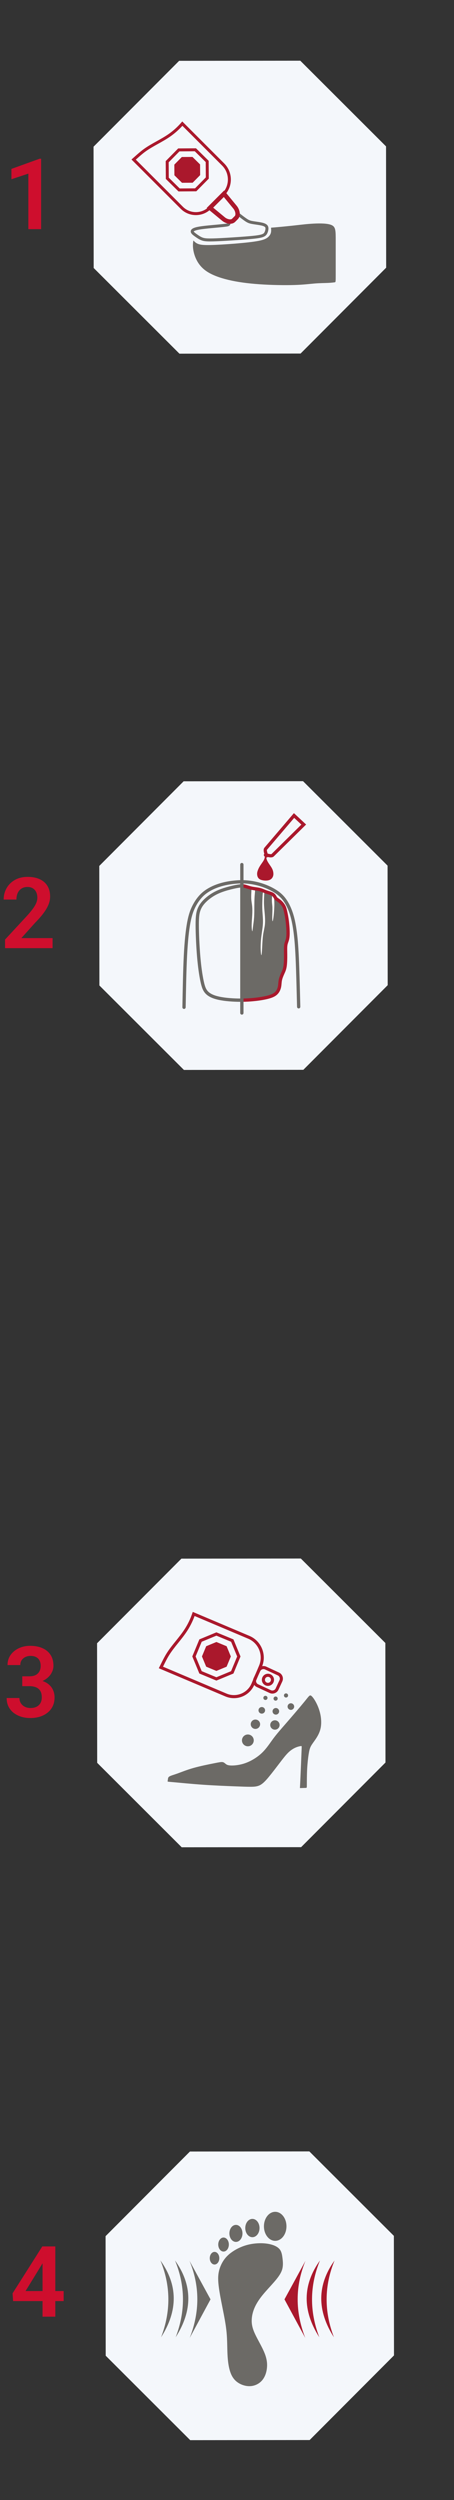
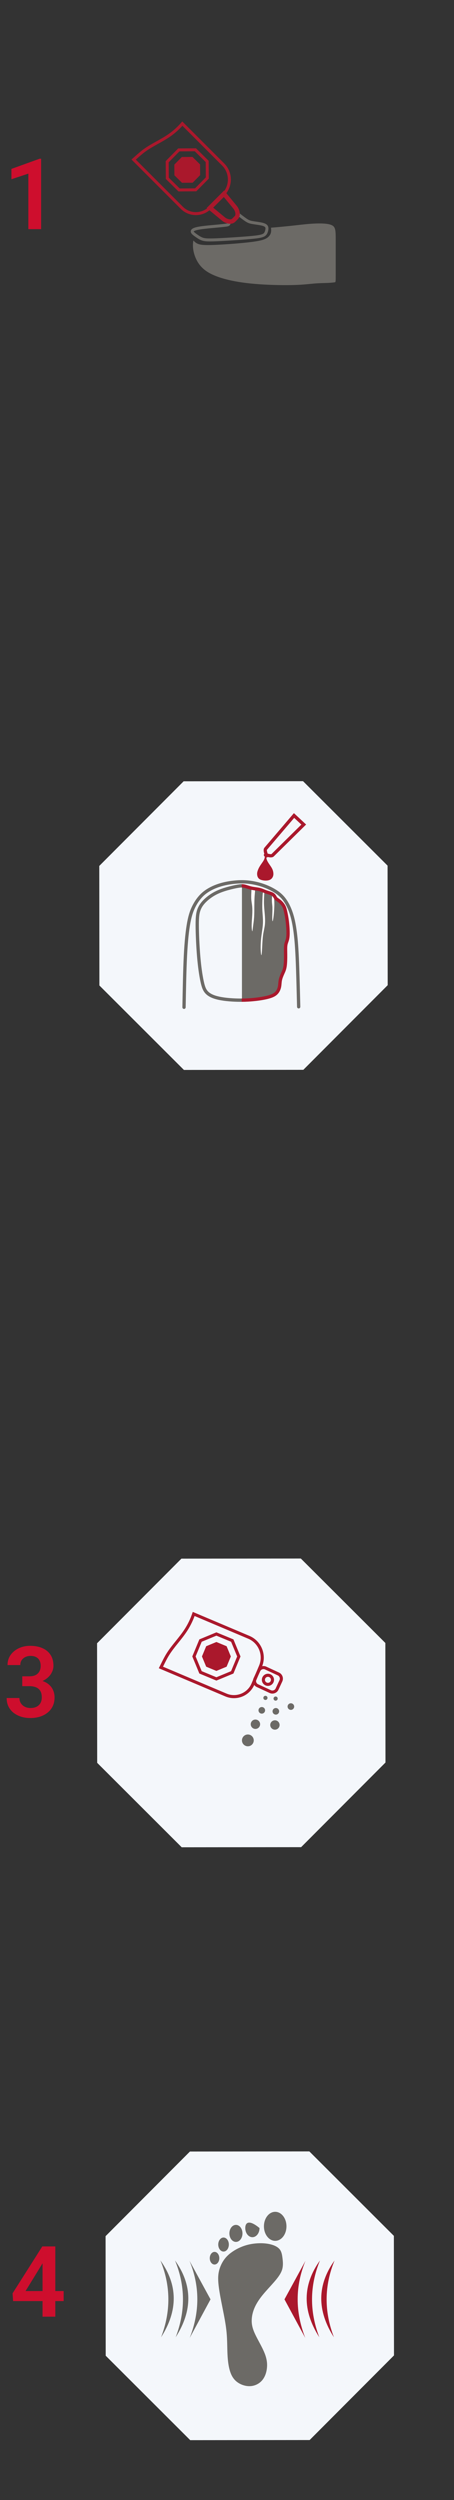
<svg xmlns="http://www.w3.org/2000/svg" width="138" height="759" viewBox="0 0 138 759" fill="none">
  <rect x="0" y="0" width="138" height="759" fill="#333333" stroke="none" />
  <path d="M12.499 48.187V69.574H8.617V52.714L3.476 54.413V51.278L12.06 48.187H12.499Z" fill="#CE0E2D" />
-   <path d="M54.45 18.468L91.276 18.431L117.343 44.445L117.38 81.271L91.367 107.337L54.541 107.375L28.474 81.361L28.436 44.535L54.45 18.468Z" fill="#F4F7FB" />
  <path fill-rule="evenodd" clip-rule="evenodd" d="M100.893 68.383C99.74 67.806 97.436 67.784 95.401 67.885C93.367 67.987 91.603 68.213 89.67 68.428C87.737 68.642 85.634 68.846 84.39 68.959C83.146 69.072 82.762 69.095 82.57 69.107C82.378 69.118 82.378 69.118 82.4 69.378C82.423 69.638 82.468 70.158 82.344 70.655C82.219 71.152 81.926 71.627 81.417 72.046C80.908 72.464 80.184 72.826 78.534 73.142C76.883 73.459 74.305 73.73 71.536 73.957C68.766 74.182 65.803 74.363 63.836 74.397C61.869 74.431 60.897 74.319 60.219 74.058C59.541 73.798 59.156 73.391 58.964 73.188C58.772 72.984 58.772 72.984 58.727 73.323C58.681 73.663 58.591 74.341 58.681 75.291C58.772 76.241 59.043 77.461 59.654 78.728C60.264 79.994 61.214 81.306 62.831 82.391C64.448 83.476 66.731 84.335 69.445 84.98C72.157 85.624 75.3 86.054 78.907 86.303C82.513 86.552 86.584 86.619 89.489 86.529C92.395 86.439 94.136 86.19 95.696 86.066C97.256 85.942 98.635 85.942 99.663 85.896C100.691 85.851 101.368 85.76 101.706 85.715C102.045 85.67 102.045 85.67 102.045 83.262C102.045 80.854 102.045 76.037 102.045 73.065C102.045 70.091 102.044 68.961 100.892 68.384L100.893 68.383Z" fill="#6C6A66" />
  <path d="M72.548 64.557C73.464 65.272 74.381 65.987 75.041 66.424C75.353 66.63 75.598 66.767 75.837 66.865C76.076 66.963 76.328 67.029 76.652 67.092C77.02 67.163 77.47 67.228 77.922 67.293C78.318 67.35 78.715 67.407 79.099 67.476C79.493 67.545 79.83 67.623 80.119 67.713C80.422 67.808 80.673 67.918 80.876 68.047C81.11 68.195 81.285 68.367 81.406 68.578C81.526 68.789 81.587 69.028 81.596 69.309C81.603 69.55 81.567 69.827 81.502 70.097C81.436 70.372 81.338 70.647 81.222 70.879C81.093 71.133 80.941 71.349 80.718 71.539C80.506 71.721 80.236 71.869 79.867 71.997C79.538 72.112 79.115 72.211 78.511 72.306C77.931 72.396 77.18 72.482 76.178 72.573C75.22 72.66 74.09 72.749 72.944 72.83C71.581 72.928 70.129 73.021 68.871 73.095C67.737 73.162 66.766 73.213 65.922 73.248C65.069 73.283 64.385 73.3 63.836 73.3C63.256 73.3 62.788 73.282 62.376 73.233C61.952 73.182 61.591 73.097 61.237 72.964C60.889 72.834 60.558 72.66 60.25 72.472C59.936 72.281 59.664 72.091 59.416 71.917C59.163 71.738 58.931 71.573 58.729 71.41C58.511 71.234 58.331 71.062 58.202 70.884C58.032 70.648 57.95 70.401 57.988 70.141C58.026 69.882 58.177 69.647 58.472 69.445C58.692 69.294 59.008 69.154 59.464 69.027C59.888 68.909 60.448 68.797 61.185 68.692C62.392 68.521 64.124 68.365 65.449 68.245L66.136 68.182C66.774 68.123 67.251 68.073 67.633 68.032C68.025 67.989 68.252 67.96 68.449 67.935C68.652 67.909 68.833 67.885 68.981 67.851C69.075 67.831 69.139 67.811 69.16 67.792C69.172 67.781 69.172 67.635 69.172 67.489H70.077C70.077 67.84 70.077 68.191 69.75 68.474C69.603 68.601 69.412 68.678 69.182 68.731C69.01 68.771 68.799 68.799 68.561 68.829C68.319 68.86 68.052 68.894 67.728 68.93C67.391 68.966 66.924 69.014 66.217 69.08L65.53 69.142C64.225 69.261 62.521 69.415 61.309 69.586C60.611 69.685 60.09 69.788 59.704 69.896C59.35 69.995 59.122 70.092 58.982 70.189C58.913 70.236 58.883 70.262 58.881 70.272C58.88 70.28 58.9 70.311 58.933 70.357C59.007 70.46 59.133 70.578 59.294 70.707C59.469 70.849 59.691 71.007 59.935 71.178C60.185 71.354 60.456 71.543 60.717 71.702C60.986 71.865 61.267 72.014 61.551 72.12C61.83 72.225 62.125 72.293 62.481 72.335C62.849 72.379 63.285 72.395 63.836 72.395C64.418 72.395 65.091 72.379 65.885 72.346C66.689 72.313 67.657 72.261 68.818 72.193C70.038 72.121 71.48 72.028 72.879 71.928C74.089 71.843 75.222 71.754 76.096 71.675C77.081 71.586 77.813 71.502 78.372 71.414C78.906 71.331 79.281 71.243 79.573 71.142C79.826 71.056 80.004 70.961 80.133 70.851C80.252 70.751 80.338 70.627 80.413 70.476C80.501 70.297 80.576 70.089 80.624 69.885C80.672 69.687 80.698 69.493 80.694 69.333C80.69 69.207 80.666 69.106 80.621 69.026C80.575 68.946 80.5 68.875 80.395 68.809C80.261 68.723 80.08 68.646 79.85 68.574C79.605 68.497 79.303 68.428 78.939 68.363C78.618 68.303 78.204 68.244 77.794 68.185C77.326 68.118 76.861 68.05 76.481 67.977C76.104 67.905 75.801 67.823 75.495 67.697C75.189 67.572 74.896 67.409 74.542 67.175C73.869 66.731 72.93 65.998 71.992 65.266L72.547 64.556L72.548 64.557Z" fill="#6C6A66" />
  <path d="M55.742 37.213L68.16 49.631C69.501 50.973 70.172 52.741 70.172 54.508C70.172 56.275 69.501 58.043 68.16 59.385L64.131 63.414C62.869 64.676 61.205 65.308 59.542 65.308C57.881 65.308 56.218 64.676 54.956 63.414L39.963 48.423L41.023 47.49C41.852 46.752 42.682 46.014 43.59 45.346C44.843 44.424 46.209 43.664 47.588 42.898C48.867 42.187 50.158 41.47 51.362 40.617C52.041 40.136 52.698 39.608 53.322 39.04C53.945 38.474 54.535 37.871 55.082 37.239L55.4 36.871L55.742 37.214V37.213ZM67.521 50.271L55.442 38.191C54.962 38.721 54.457 39.228 53.929 39.707C53.281 40.296 52.596 40.847 51.885 41.351C50.641 42.232 49.327 42.962 48.026 43.685C46.674 44.437 45.335 45.182 44.123 46.073C43.26 46.708 42.441 47.436 41.623 48.163L41.283 48.463L55.593 62.774C56.678 63.86 58.111 64.403 59.542 64.403C60.974 64.403 62.406 63.86 63.491 62.775L67.521 58.745C68.686 57.581 69.268 56.045 69.268 54.508C69.268 52.972 68.686 51.436 67.521 50.271Z" fill="#AA182C" />
  <path fill-rule="evenodd" clip-rule="evenodd" d="M63.812 63.094L68.081 58.825L71.459 62.929C72.146 63.762 72.585 65.31 71.822 66.073L71.012 66.883C70.275 67.62 68.769 67.186 67.964 66.521L63.812 63.094Z" stroke="#AA182C" stroke-width="1.333" stroke-miterlimit="22.926" />
  <path d="M59.708 45.154L63.426 48.822L63.464 54.232C62.196 55.513 60.931 56.798 59.666 58.082L54.255 58.12L50.405 54.322L50.367 48.911L54.165 45.061L59.576 45.023L59.708 45.154ZM60.868 47.566L59.207 45.927L54.546 45.959L51.271 49.279L51.303 53.941L54.623 57.216L59.285 57.184L62.559 53.863L62.527 49.202L60.868 47.566Z" fill="#AA182C" />
  <path fill-rule="evenodd" clip-rule="evenodd" d="M58.508 47.648L59.662 48.786L60.816 49.924L60.827 51.545L60.838 53.166L59.7 54.319L58.562 55.473L56.941 55.484L55.321 55.495L54.167 54.357L53.013 53.219L53.002 51.599L52.991 49.978L54.129 48.824L55.267 47.67L56.888 47.659L58.508 47.648Z" fill="#AA182C" />
-   <path d="M15.981 284.81V287.857H1.538V285.25L8.467 277.764C9.189 276.944 9.761 276.231 10.181 275.626C10.601 275.02 10.898 274.473 11.074 273.985C11.26 273.487 11.352 273.013 11.352 272.564C11.352 271.91 11.235 271.339 11.001 270.85C10.767 270.352 10.425 269.967 9.976 269.693C9.536 269.42 8.994 269.283 8.35 269.283C7.637 269.283 7.026 269.449 6.519 269.781C6.021 270.103 5.64 270.552 5.376 271.129C5.122 271.705 4.995 272.364 4.995 273.106H1.113C1.113 271.846 1.406 270.699 1.992 269.664C2.578 268.619 3.418 267.784 4.512 267.159C5.605 266.534 6.904 266.221 8.408 266.221C9.873 266.221 11.113 266.466 12.129 266.954C13.145 267.432 13.916 268.116 14.443 269.005C14.971 269.893 15.234 270.953 15.234 272.183C15.234 272.867 15.122 273.541 14.898 274.205C14.673 274.869 14.355 275.528 13.945 276.182C13.545 276.827 13.066 277.481 12.51 278.145C11.953 278.809 11.333 279.488 10.649 280.181L6.489 284.81H15.981Z" fill="#CE0E2D" />
  <path d="M55.817 237.203L92.114 237.166L117.807 262.807L117.844 299.104L92.203 324.797L55.906 324.834L30.213 299.193L30.177 262.896L55.817 237.203Z" fill="#F4F7FB" />
  <path fill-rule="evenodd" clip-rule="evenodd" d="M73.543 303.15V268.938L76.123 269.537L78.906 269.988L81.615 271.079L83.313 272.443L85.376 273.975L87.069 277.135L87.483 281.009L87.633 284.545L86.843 287.177L86.692 290.939L86.543 293.798L85.376 297.258L84.699 300.192L83.044 302.073L79.143 303.357L74.421 304.133L73.543 303.15Z" fill="#6C6A66" />
  <path d="M56.439 305.823C56.434 306.099 56.207 306.319 55.931 306.314C55.655 306.31 55.435 306.082 55.44 305.806L55.44 305.773C55.541 300.181 55.641 294.59 55.865 290.156C55.979 287.92 56.124 285.971 56.297 284.28C56.471 282.581 56.674 281.141 56.902 279.932C57.132 278.708 57.389 277.717 57.684 276.856C57.981 275.988 58.319 275.247 58.71 274.532C59.1 273.816 59.542 273.127 60.051 272.485C60.564 271.838 61.148 271.234 61.819 270.695C62.462 270.178 63.183 269.722 63.948 269.328C64.762 268.909 65.629 268.558 66.506 268.277C67.351 268.006 68.202 267.8 69.029 267.645C69.848 267.491 70.656 267.385 71.416 267.315C72.17 267.245 72.875 267.209 73.564 267.211C74.262 267.212 74.939 267.25 75.628 267.327C76.332 267.405 77.063 267.525 77.807 267.689C78.513 267.846 79.225 268.041 79.931 268.279C80.663 268.524 81.394 268.818 82.091 269.145C82.779 269.468 83.432 269.824 84.018 270.2C84.62 270.585 85.157 270.996 85.646 271.451C86.137 271.909 86.579 272.414 86.988 272.988C87.392 273.554 87.76 274.182 88.09 274.858L88.107 274.896C88.436 275.574 88.731 276.304 88.986 277.071C89.246 277.849 89.464 278.656 89.652 279.519C89.84 280.381 90.002 281.315 90.149 282.348L90.151 282.364C90.296 283.394 90.426 284.51 90.54 285.85C90.653 287.183 90.755 288.775 90.846 290.773C90.934 292.731 91.013 295.087 91.085 297.642C91.157 300.172 91.223 302.913 91.289 305.653C91.296 305.929 91.077 306.158 90.801 306.164C90.525 306.171 90.296 305.952 90.29 305.676C90.224 302.949 90.158 300.223 90.086 297.67C90.015 295.14 89.936 292.794 89.847 290.816C89.758 288.878 89.657 287.296 89.541 285.934C89.427 284.593 89.3 283.498 89.16 282.505L89.158 282.49C89.016 281.492 88.858 280.582 88.673 279.732C88.489 278.884 88.28 278.11 88.038 277.385C87.797 276.661 87.519 275.972 87.21 275.334L87.189 275.297C86.879 274.663 86.54 274.082 86.174 273.569C85.806 273.053 85.407 272.598 84.965 272.185C84.519 271.77 84.029 271.396 83.477 271.042C82.922 270.686 82.309 270.352 81.668 270.051C81.009 269.741 80.314 269.463 79.614 269.227C78.937 269 78.258 268.813 77.591 268.666C76.894 268.511 76.199 268.398 75.518 268.322C74.852 268.248 74.211 268.211 73.563 268.21C72.906 268.209 72.23 268.242 71.505 268.31C70.786 268.377 70.012 268.479 69.212 268.629C68.419 268.778 67.608 268.974 66.811 269.229C65.987 269.493 65.172 269.823 64.406 270.218C63.699 270.582 63.035 271.001 62.446 271.475C61.837 271.964 61.305 272.515 60.834 273.109C60.36 273.707 59.949 274.348 59.587 275.011C59.226 275.674 58.911 276.364 58.632 277.178C58.351 278 58.106 278.946 57.885 280.118C57.662 281.303 57.462 282.717 57.292 284.383C57.121 286.058 56.977 287.99 56.864 290.205C56.639 294.655 56.539 300.223 56.439 305.791L56.439 305.824V305.823Z" fill="#6C6A66" />
  <path d="M60.452 280.751C60.452 282.059 60.497 283.711 60.576 285.426C60.653 287.085 60.765 288.84 60.901 290.439C61.032 291.967 61.183 293.314 61.345 294.485C61.525 295.797 61.723 296.916 61.92 297.837C62.102 298.688 62.282 299.357 62.514 299.892C62.733 300.398 63.005 300.798 63.384 301.144C63.773 301.499 64.279 301.803 64.918 302.061C65.581 302.327 66.388 302.543 67.359 302.713C68.337 302.884 69.472 303.007 70.662 303.078C71.606 303.134 72.583 303.159 73.543 303.15V304.15C72.558 304.159 71.561 304.134 70.603 304.077C69.37 304.004 68.195 303.877 67.187 303.7C66.151 303.52 65.278 303.284 64.546 302.989C63.791 302.686 63.186 302.319 62.71 301.884C62.224 301.44 61.875 300.93 61.597 300.288C61.331 299.673 61.133 298.949 60.94 298.045C60.74 297.115 60.539 295.973 60.353 294.619C60.186 293.404 60.031 292.037 59.902 290.522C59.768 288.954 59.657 287.182 59.577 285.469C59.495 283.699 59.449 282.031 59.449 280.751C59.449 279.468 59.494 278.529 59.591 277.773C59.69 277 59.841 276.434 60.048 275.905C60.256 275.376 60.523 274.88 60.859 274.4C61.192 273.925 61.588 273.47 62.061 273.019C62.55 272.551 63.123 272.078 63.765 271.636C64.352 271.23 64.994 270.85 65.676 270.522C66.388 270.179 67.142 269.892 67.877 269.65C68.609 269.41 69.319 269.216 69.947 269.057C70.555 268.904 71.087 268.782 71.549 268.691C72.049 268.591 72.481 268.523 72.847 268.481C73.106 268.451 73.331 268.437 73.543 268.437V269.438C73.37 269.438 73.18 269.451 72.957 269.476C72.634 269.513 72.233 269.577 71.745 269.674C71.291 269.764 70.774 269.881 70.189 270.029C69.576 270.183 68.886 270.372 68.187 270.602C67.49 270.83 66.778 271.102 66.111 271.423C65.473 271.73 64.876 272.083 64.332 272.459C63.739 272.868 63.207 273.306 62.754 273.74C62.324 274.152 61.968 274.558 61.677 274.972C61.39 275.382 61.161 275.809 60.98 276.27C60.8 276.731 60.668 277.225 60.582 277.899C60.493 278.591 60.451 279.49 60.451 280.751H60.452Z" fill="#6C6A66" />
  <path fill-rule="evenodd" clip-rule="evenodd" d="M80.622 259.561C80.534 259.783 80.509 260.247 80.39 260.648C80.271 261.049 80.058 261.388 79.776 261.798C79.493 262.209 79.143 262.691 78.879 263.143C78.616 263.594 78.441 264.014 78.325 264.359C78.208 264.704 78.152 264.973 78.152 265.296C78.152 265.619 78.208 265.995 78.372 266.315C78.535 266.635 78.804 266.898 79.231 267.077C79.657 267.255 80.24 267.349 80.773 267.349C81.306 267.349 81.788 267.255 82.158 267.049C82.528 266.841 82.785 266.522 82.936 266.177C83.086 265.833 83.13 265.463 83.093 265.039C83.055 264.616 82.936 264.14 82.66 263.62C82.384 263.099 81.951 262.535 81.629 262.04C81.306 261.545 81.093 261.118 81.008 260.686C80.923 260.253 80.967 259.814 80.914 259.586C80.86 259.357 80.709 259.338 80.622 259.561Z" fill="#AA182C" />
  <path d="M89.722 247.226L93.049 250.325L83.237 259.993C82.782 260.442 81.984 260.322 81.361 260.181C81.122 260.431 80.848 260.426 80.506 260.109L80.472 260.077C80.13 259.759 80.108 259.486 80.34 259.23C80.155 258.619 79.978 257.83 80.394 257.344L89.34 246.87L89.722 247.226ZM91.603 250.346L89.421 248.314L81.153 257.994C81.04 258.127 81.228 258.734 81.362 259.153C81.789 259.256 82.411 259.403 82.536 259.28L91.603 250.345V250.346Z" fill="#AA182C" />
  <path fill-rule="evenodd" clip-rule="evenodd" d="M76.415 270.553C76.39 271.129 76.331 272.101 76.377 272.906C76.423 273.711 76.573 274.351 76.649 275.128C76.724 275.906 76.724 276.821 76.668 277.868C76.611 278.915 76.498 280.094 76.498 281.034C76.498 281.974 76.611 282.676 76.686 282.727C76.761 282.777 76.799 282.175 76.899 281.379C76.999 280.583 77.162 279.592 77.238 278.495C77.313 277.398 77.3 276.194 77.306 275.085C77.313 273.975 77.338 272.96 77.387 272.185C77.437 271.41 77.511 270.875 77.517 270.531C77.523 270.186 77.462 270.03 77.269 269.909C77.075 269.788 76.749 269.7 76.59 269.747C76.431 269.794 76.44 269.977 76.415 270.553L76.415 270.553Z" fill="#FEFEFE" />
  <path fill-rule="evenodd" clip-rule="evenodd" d="M79.917 271.034C79.821 271.355 79.795 272.194 79.764 273.179C79.733 274.163 79.696 275.291 79.758 276.501C79.82 277.711 79.984 279.003 79.921 280.369C79.858 281.736 79.57 283.177 79.407 284.588C79.245 285.999 79.207 287.378 79.245 288.419C79.282 289.459 79.395 290.161 79.483 289.936C79.571 289.71 79.633 288.556 79.696 287.353C79.758 286.149 79.821 284.896 79.972 283.836C80.122 282.776 80.36 281.911 80.479 281.033C80.598 280.156 80.598 279.266 80.529 278.225C80.461 277.185 80.322 275.993 80.266 275.009C80.209 274.025 80.234 273.248 80.262 272.633C80.289 272.018 80.319 271.565 80.333 271.339C80.348 271.113 80.348 271.113 80.264 271.013C80.18 270.914 80.013 270.714 79.917 271.035L79.917 271.034Z" fill="#FEFEFE" />
  <path fill-rule="evenodd" clip-rule="evenodd" d="M82.829 271.581C82.697 271.888 82.626 272.875 82.647 273.588C82.668 274.301 82.78 274.74 82.805 275.511C82.831 276.282 82.767 277.386 82.755 278.251C82.743 279.116 82.78 279.743 82.868 279.687C82.956 279.63 83.094 278.891 83.201 277.875C83.307 276.859 83.382 275.568 83.393 274.679C83.404 273.79 83.35 273.303 83.332 272.927C83.312 272.551 83.329 272.285 83.241 271.966C83.153 271.646 82.961 271.274 82.829 271.581Z" fill="#FEFEFE" />
  <path d="M73.468 303.151C73.779 303.148 74.088 303.142 74.394 303.134C75.538 303.099 76.652 303.013 77.68 302.896C78.809 302.767 79.826 302.598 80.658 302.417C81.432 302.247 82.036 302.069 82.513 301.866C82.965 301.674 83.304 301.461 83.568 301.213C83.807 300.989 83.99 300.733 84.129 300.466C84.297 300.145 84.405 299.798 84.472 299.461C84.535 299.143 84.562 298.83 84.589 298.52C84.618 298.182 84.647 297.847 84.725 297.466C84.799 297.099 84.917 296.724 85.053 296.356C85.182 296.003 85.335 295.649 85.485 295.317L85.553 295.167C85.801 294.62 86.032 294.11 86.16 293.279C86.233 292.801 86.276 292.226 86.299 291.624C86.322 291.001 86.325 290.352 86.319 289.748L86.311 289.134C86.295 288.136 86.281 287.276 86.415 286.61C86.479 286.286 86.573 286.023 86.671 285.748C86.81 285.36 86.96 284.939 87.023 284.292C87.071 283.788 87.073 283.134 87.046 282.444C87.013 281.607 86.936 280.708 86.847 279.944C86.766 279.242 86.677 278.672 86.59 278.192C86.5 277.703 86.411 277.295 86.331 276.938C86.252 276.589 86.182 276.287 86.096 276.01C86.016 275.754 85.919 275.52 85.784 275.286C85.651 275.059 85.475 274.822 85.281 274.599C85.07 274.357 84.845 274.138 84.637 273.97C84.475 273.84 84.318 273.735 84.175 273.638C83.897 273.452 83.656 273.289 83.445 273.029C83.336 272.894 83.252 272.747 83.164 272.595C83.041 272.381 82.906 272.147 82.673 271.986C82.382 271.784 81.864 271.62 81.348 271.458C81.15 271.395 80.95 271.331 80.736 271.257C80.442 271.154 80.2 271.056 79.963 270.959C79.567 270.798 79.184 270.642 78.777 270.543C78.412 270.454 78.001 270.398 77.584 270.341C77.204 270.289 76.817 270.236 76.448 270.159C75.928 270.05 75.446 269.894 75.015 269.755C74.783 269.68 74.567 269.61 74.387 269.561C74.147 269.496 73.941 269.457 73.723 269.444C73.641 269.439 73.556 269.437 73.467 269.439V268.438C73.575 268.436 73.68 268.438 73.784 268.445C74.07 268.463 74.34 268.513 74.65 268.597C74.867 268.656 75.086 268.727 75.321 268.803C75.724 268.933 76.176 269.079 76.652 269.178C76.997 269.251 77.36 269.301 77.717 269.349C78.165 269.411 78.606 269.471 79.014 269.571C79.508 269.693 79.917 269.859 80.34 270.03C80.583 270.129 80.832 270.23 81.065 270.312C81.236 270.371 81.442 270.436 81.647 270.501C82.233 270.685 82.819 270.87 83.241 271.162C83.657 271.451 83.852 271.788 84.03 272.097C84.094 272.209 84.156 272.317 84.224 272.401C84.335 272.54 84.521 272.664 84.732 272.807C84.897 272.918 85.076 273.04 85.264 273.19C85.522 273.399 85.793 273.659 86.037 273.939C86.266 274.203 86.48 274.492 86.65 274.783C86.827 275.088 86.95 275.388 87.052 275.711C87.146 276.013 87.222 276.34 87.306 276.718C87.388 277.088 87.481 277.508 87.573 278.015C87.667 278.531 87.761 279.128 87.842 279.83C87.932 280.601 88.01 281.524 88.045 282.403C88.073 283.133 88.071 283.832 88.017 284.384C87.942 285.172 87.772 285.646 87.615 286.084C87.53 286.324 87.448 286.552 87.398 286.805C87.282 287.384 87.294 288.186 87.309 289.118L87.318 289.735C87.324 290.361 87.321 291.028 87.297 291.658C87.273 292.31 87.227 292.926 87.151 293.427C87.002 294.396 86.743 294.966 86.465 295.577L86.398 295.727C86.26 296.033 86.118 296.363 85.991 296.704C85.869 297.027 85.767 297.354 85.704 297.663C85.643 297.963 85.615 298.283 85.588 298.604C85.558 298.946 85.529 299.289 85.455 299.657C85.373 300.068 85.235 300.505 85.014 300.928C84.825 301.291 84.576 301.638 84.253 301.942C83.903 302.27 83.47 302.546 82.904 302.786C82.362 303.016 81.7 303.214 80.868 303.396C80.011 303.584 78.962 303.758 77.793 303.891C76.755 304.01 75.614 304.097 74.42 304.133C74.105 304.143 73.786 304.149 73.467 304.151V303.151L73.468 303.151Z" fill="#AA182C" />
-   <path d="M73.016 262.484C73.016 262.207 73.241 261.983 73.517 261.983C73.795 261.983 74.019 262.207 74.019 262.484V307.545C74.019 307.823 73.794 308.047 73.517 308.047C73.24 308.047 73.016 307.822 73.016 307.545V262.484Z" fill="#6C6A66" />
  <path d="M6.771 508.928H8.954C9.726 508.928 10.36 508.796 10.858 508.532C11.366 508.259 11.742 507.888 11.986 507.419C12.24 506.941 12.367 506.389 12.367 505.764C12.367 505.149 12.255 504.616 12.03 504.167C11.806 503.708 11.464 503.357 11.005 503.113C10.556 502.859 9.979 502.732 9.276 502.732C8.71 502.732 8.188 502.844 7.709 503.069C7.24 503.293 6.864 503.615 6.581 504.035C6.308 504.446 6.171 504.939 6.171 505.515H2.289C2.289 504.363 2.592 503.352 3.197 502.483C3.812 501.604 4.643 500.915 5.688 500.417C6.732 499.919 7.899 499.67 9.188 499.67C10.595 499.67 11.825 499.905 12.88 500.373C13.944 500.832 14.77 501.511 15.355 502.409C15.951 503.308 16.249 504.421 16.249 505.749C16.249 506.384 16.098 507.019 15.795 507.654C15.502 508.279 15.067 508.845 14.491 509.353C13.925 509.851 13.227 510.256 12.396 510.569C11.576 510.871 10.634 511.023 9.569 511.023H6.771V508.928ZM6.771 511.916V509.851H9.569C10.771 509.851 11.81 509.992 12.69 510.276C13.578 510.549 14.31 510.94 14.887 511.448C15.463 511.946 15.888 512.527 16.161 513.191C16.444 513.855 16.586 514.568 16.586 515.329C16.586 516.325 16.4 517.214 16.029 517.995C15.658 518.767 15.136 519.421 14.462 519.958C13.798 520.495 13.017 520.906 12.118 521.189C11.22 521.462 10.248 521.599 9.203 521.599C8.295 521.599 7.411 521.477 6.552 521.233C5.702 520.979 4.936 520.603 4.252 520.105C3.568 519.597 3.026 518.962 2.626 518.2C2.226 517.429 2.025 516.535 2.025 515.52H5.907C5.907 516.106 6.049 516.628 6.332 517.087C6.625 517.546 7.025 517.907 7.533 518.171C8.051 518.425 8.632 518.552 9.276 518.552C9.989 518.552 10.6 518.425 11.107 518.171C11.625 517.907 12.021 517.536 12.294 517.058C12.567 516.57 12.704 515.989 12.704 515.315C12.704 514.514 12.553 513.865 12.25 513.366C11.947 512.868 11.513 512.502 10.946 512.268C10.39 512.033 9.726 511.916 8.954 511.916H6.771Z" fill="#CE0E2D" />
  <path d="M55.145 473.204L91.442 473.167L117.135 498.807L117.172 535.104L91.531 560.797L55.234 560.834L29.541 535.194L29.505 498.896L55.145 473.204Z" fill="#F4F7FB" />
  <path d="M59.055 489.567L75.822 496.657C77.634 497.423 78.967 498.86 79.655 500.556C80.343 502.252 80.387 504.211 79.621 506.023L77.321 511.462C76.599 513.168 75.248 514.423 73.651 515.07C72.056 515.717 70.214 515.759 68.509 515.039L48.267 506.478L48.919 505.17C49.433 504.132 49.947 503.093 50.55 502.111C51.392 500.741 52.41 499.477 53.437 498.202C54.391 497.018 55.355 495.821 56.175 494.54C56.64 493.813 57.065 493.05 57.444 492.264C57.818 491.484 58.149 490.675 58.431 489.847L58.593 489.371L59.055 489.567ZM75.459 497.518L59.15 490.621C58.897 491.312 58.608 491.996 58.286 492.667C57.891 493.486 57.448 494.282 56.962 495.042C56.105 496.381 55.131 497.591 54.166 498.788C53.161 500.035 52.166 501.27 51.348 502.602C50.757 503.562 50.257 504.573 49.758 505.584L49.549 506.006L68.869 514.176C70.336 514.796 71.923 514.759 73.3 514.201C74.676 513.643 75.84 512.564 76.459 511.101L78.761 505.659C79.425 504.087 79.386 502.384 78.787 500.907C78.188 499.43 77.03 498.181 75.459 497.517L75.459 497.518Z" fill="#AA182C" />
  <path d="M65.959 495.648L70.959 497.722L73.103 502.906L70.955 508.083L65.772 510.227L60.594 508.08L58.45 502.896L60.598 497.719L65.781 495.574L65.959 495.648V495.648ZM68.011 497.512L65.778 496.586L61.314 498.433L59.462 502.898L61.308 507.362L65.774 509.215L70.238 507.368L72.09 502.903L70.244 498.439L68.011 497.513L68.011 497.512Z" fill="#AA182C" />
  <path fill-rule="evenodd" clip-rule="evenodd" d="M65.779 498.51L67.331 499.154L68.883 499.798L69.525 501.35L70.166 502.903L69.523 504.455L68.879 506.006L67.327 506.648L65.774 507.291L64.222 506.647L62.671 506.003L62.029 504.451L61.387 502.898L62.03 501.347L62.674 499.795L64.226 499.152L65.779 498.51Z" fill="#AA182C" />
-   <path fill-rule="evenodd" clip-rule="evenodd" d="M92.577 516.58C91.252 518.209 88.815 521.045 87.034 523.096C85.253 525.147 84.127 526.412 83.073 527.83C82.018 529.249 81.034 530.819 79.639 532.155C78.244 533.49 76.439 534.592 74.728 535.225C73.017 535.858 71.4 536.022 70.392 536.01C69.384 535.999 68.986 535.811 68.67 535.577C68.353 535.342 68.119 535.061 67.697 534.979C67.275 534.896 66.666 535.014 65.072 535.331C63.478 535.647 60.9 536.162 58.826 536.748C56.752 537.334 55.181 537.99 53.974 538.424C52.767 538.858 51.923 539.069 51.502 539.327C51.08 539.585 51.08 539.889 51.045 540.171C51.009 540.452 50.94 540.71 50.951 540.827C50.962 540.944 51.056 540.921 52.861 541.085C54.666 541.249 58.182 541.6 61.733 541.846C65.283 542.092 68.869 542.233 71.295 542.327C73.721 542.421 74.987 542.468 76.088 542.468C77.19 542.468 78.127 542.421 78.994 541.987C79.862 541.553 80.659 540.733 81.69 539.491C82.721 538.248 83.987 536.585 85.041 535.202C86.096 533.819 86.94 532.717 87.772 531.944C88.604 531.171 89.425 530.726 90.081 530.468C90.737 530.21 91.229 530.139 91.475 530.104C91.721 530.069 91.721 530.069 91.686 530.984C91.651 531.898 91.581 533.725 91.499 535.694C91.416 537.663 91.323 539.773 91.265 540.992C91.206 542.21 91.183 542.539 91.171 542.703C91.16 542.867 91.16 542.867 91.511 542.855C91.863 542.843 92.566 542.819 92.917 542.808C93.269 542.796 93.269 542.796 93.269 541.812C93.269 540.827 93.269 538.858 93.363 537.078C93.457 535.296 93.644 533.703 93.82 532.578C93.995 531.453 94.159 530.796 94.499 530.152C94.839 529.508 95.355 528.874 95.917 528.043C96.48 527.21 97.089 526.179 97.394 524.96C97.698 523.742 97.698 522.336 97.476 520.988C97.253 519.64 96.808 518.351 96.245 517.215C95.683 516.078 95.003 515.093 94.558 514.812C94.112 514.531 93.901 514.953 92.577 516.581L92.577 516.58Z" fill="#6C6A66" />
  <path d="M75.339 530.175C76.329 530.175 77.132 529.372 77.132 528.382C77.132 527.392 76.329 526.589 75.339 526.589C74.349 526.589 73.546 527.392 73.546 528.382C73.546 529.372 74.349 530.175 75.339 530.175Z" fill="#6C6A66" />
  <path d="M77.64 524.902C78.427 524.902 79.065 524.264 79.065 523.478C79.065 522.691 78.427 522.054 77.64 522.054C76.854 522.054 76.216 522.691 76.216 523.478C76.216 524.264 76.854 524.902 77.64 524.902Z" fill="#6C6A66" />
  <path d="M83.565 525.13C84.352 525.13 84.989 524.492 84.989 523.706C84.989 522.919 84.352 522.282 83.565 522.282C82.779 522.282 82.141 522.919 82.141 523.706C82.141 524.492 82.779 525.13 83.565 525.13Z" fill="#6C6A66" />
  <path d="M79.575 520.26C80.128 520.26 80.577 519.812 80.577 519.258C80.577 518.705 80.128 518.256 79.575 518.256C79.021 518.256 78.573 518.705 78.573 519.258C78.573 519.812 79.021 520.26 79.575 520.26Z" fill="#6C6A66" />
  <path d="M83.846 520.559C84.4 520.559 84.848 520.11 84.848 519.557C84.848 519.004 84.4 518.555 83.846 518.555C83.293 518.555 82.844 519.004 82.844 519.557C82.844 520.11 83.293 520.559 83.846 520.559Z" fill="#6C6A66" />
  <path d="M88.416 519.118C88.969 519.118 89.418 518.669 89.418 518.116C89.418 517.563 88.969 517.114 88.416 517.114C87.863 517.114 87.414 517.563 87.414 518.116C87.414 518.669 87.863 519.118 88.416 519.118Z" fill="#6C6A66" />
  <path d="M80.683 516.112C81.032 516.112 81.315 515.829 81.315 515.479C81.315 515.13 81.032 514.846 80.683 514.846C80.333 514.846 80.05 515.13 80.05 515.479C80.05 515.829 80.333 516.112 80.683 516.112Z" fill="#6C6A66" />
  <path d="M83.776 516.323C84.125 516.323 84.409 516.039 84.409 515.69C84.409 515.34 84.125 515.057 83.776 515.057C83.426 515.057 83.143 515.34 83.143 515.69C83.143 516.039 83.426 516.323 83.776 516.323Z" fill="#6C6A66" />
-   <path d="M86.94 515.374C87.289 515.374 87.573 515.09 87.573 514.741C87.573 514.391 87.289 514.108 86.94 514.108C86.59 514.108 86.307 514.391 86.307 514.741C86.307 515.09 86.59 515.374 86.94 515.374Z" fill="#6C6A66" />
  <path d="M77.078 509.5L78.244 506.983C78.479 506.476 78.9 506.111 79.387 505.933C79.843 505.766 80.357 505.76 80.835 505.951H80.843L84.818 507.794C85.326 508.029 85.691 508.449 85.869 508.937C86.036 509.392 86.042 509.906 85.851 510.384V510.392L84.641 513.004C84.405 513.511 83.985 513.876 83.497 514.055C83.01 514.233 82.454 514.227 81.948 513.992L78.067 512.194C77.559 511.958 77.194 511.539 77.016 511.051C76.838 510.564 76.844 510.007 77.078 509.501V509.5ZM79.095 507.375L77.928 509.892C77.802 510.165 77.799 510.465 77.896 510.728C77.992 510.991 78.188 511.218 78.459 511.343L82.34 513.142C82.612 513.268 82.913 513.271 83.175 513.174C83.438 513.078 83.665 512.882 83.791 512.611L84.957 510.094C85.083 509.821 85.086 509.521 84.99 509.258C84.895 508.999 84.703 508.775 84.439 508.649C83.144 508.041 81.843 507.444 80.545 506.845C80.273 506.719 79.973 506.715 79.709 506.812C79.451 506.907 79.227 507.098 79.101 507.361L79.094 507.375H79.095Z" fill="#AA182C" />
  <path d="M81.443 508.145C81.953 508.145 82.416 508.352 82.75 508.687C83.084 509.023 83.292 509.485 83.292 509.993C83.292 510.503 83.084 510.966 82.75 511.3C82.416 511.635 81.953 511.842 81.443 511.842C80.934 511.842 80.472 511.634 80.137 511.299C79.802 510.966 79.595 510.503 79.595 509.993C79.595 509.485 79.802 509.024 80.136 508.688C80.473 508.352 80.935 508.145 81.443 508.145ZM82.088 509.349C81.923 509.185 81.695 509.083 81.443 509.083C81.191 509.083 80.962 509.184 80.799 509.348C80.634 509.513 80.532 509.741 80.532 509.993C80.532 510.244 80.634 510.473 80.799 510.638C80.962 510.803 81.191 510.904 81.443 510.904C81.694 510.904 81.923 510.802 82.087 510.638C82.252 510.473 82.354 510.244 82.354 509.993C82.354 509.741 82.253 509.512 82.088 509.349H82.088Z" fill="#AA182C" />
  <path d="M19.348 695.563V698.61H3.981L3.82 696.266L12.858 682.013H15.949L12.609 687.682L7.761 695.563H19.348ZM16.814 682.013V703.342H12.932V682.013H16.814Z" fill="#CE0E2D" />
  <path d="M57.733 653.204L94.031 653.167L119.723 678.807L119.76 715.104L94.12 740.797L57.822 740.834L32.13 715.194L32.093 678.896L57.733 653.204Z" fill="#F4F7FB" />
  <g clip-path="url(#clip0_114_1604)">
    <path fill-rule="evenodd" clip-rule="evenodd" d="M79.757 696.859C80.876 695.47 82.246 694.061 83.365 692.771C84.484 691.48 85.355 690.31 85.735 689.117C86.115 687.925 86.007 686.71 85.876 685.636C85.746 684.563 85.593 683.629 85.029 682.914C84.463 682.198 83.486 681.7 82.3 681.396C81.116 681.092 79.725 680.984 78.247 681.07C76.769 681.157 75.205 681.439 73.617 682.058C72.031 682.676 70.421 683.629 69.248 684.746C68.075 685.863 67.336 687.143 66.867 688.454C66.401 689.767 66.204 691.11 66.379 693.16C66.552 695.21 67.096 697.963 67.617 700.577C68.138 703.19 68.639 705.663 68.866 708.049C69.095 710.435 69.052 712.733 69.149 714.772C69.246 716.811 69.486 718.59 69.953 720.01C70.42 721.431 71.115 722.494 72.191 723.263C73.267 724.033 74.723 724.511 76.093 724.434C77.463 724.358 78.744 723.729 79.626 722.731C80.505 721.733 80.984 720.366 81.136 718.98C81.287 717.592 81.114 716.182 80.472 714.535C79.831 712.886 78.723 711 77.93 709.439C77.137 707.878 76.657 706.641 76.538 705.285C76.419 703.929 76.657 702.455 77.212 701.034C77.767 699.613 78.636 698.247 79.755 696.859H79.757Z" fill="#6C6A66" />
    <path d="M83.65 680.321C85.541 680.321 87.074 678.347 87.074 675.913C87.074 673.479 85.541 671.506 83.65 671.506C81.759 671.506 80.226 673.479 80.226 675.913C80.226 678.347 81.759 680.321 83.65 680.321Z" fill="#6C6A66" />
-     <path d="M76.72 679.216C77.918 679.216 78.888 677.971 78.888 676.435C78.888 674.898 77.918 673.653 76.72 673.653C75.523 673.653 74.552 674.898 74.552 676.435C74.552 677.971 75.523 679.216 76.72 679.216Z" fill="#6C6A66" />
+     <path d="M76.72 679.216C77.918 679.216 78.888 677.971 78.888 676.435C75.523 673.653 74.552 674.898 74.552 676.435C74.552 677.971 75.523 679.216 76.72 679.216Z" fill="#6C6A66" />
    <path d="M71.715 680.646C72.814 680.646 73.705 679.489 73.705 678.06C73.705 676.632 72.814 675.475 71.715 675.475C70.616 675.475 69.726 676.632 69.726 678.06C69.726 679.489 70.616 680.646 71.715 680.646Z" fill="#6C6A66" />
    <path d="M67.95 683.575C68.841 683.575 69.563 682.621 69.563 681.445C69.563 680.268 68.841 679.314 67.95 679.314C67.06 679.314 66.337 680.268 66.337 681.445C66.337 682.621 67.06 683.575 67.95 683.575Z" fill="#6C6A66" />
    <path d="M65.211 687.51C66.012 687.51 66.662 686.651 66.662 685.591C66.662 684.531 66.012 683.672 65.211 683.672C64.41 683.672 63.76 684.531 63.76 685.591C63.76 686.651 64.41 687.51 65.211 687.51Z" fill="#6C6A66" />
    <path fill-rule="evenodd" clip-rule="evenodd" d="M57.666 709.795C60.774 701.849 60.753 694.041 57.601 686.373C61.861 694.181 63.991 698.085 63.991 698.085C59.774 705.893 57.666 709.797 57.666 709.797V709.795Z" fill="#6C6A66" />
    <path fill-rule="evenodd" clip-rule="evenodd" d="M92.795 709.795C89.686 701.849 89.707 694.041 92.859 686.373C88.599 694.181 86.469 698.085 86.469 698.085C90.686 705.893 92.795 709.797 92.795 709.797V709.795Z" fill="#AA182C" />
    <path fill-rule="evenodd" clip-rule="evenodd" d="M53.198 686.274C56.35 693.958 56.415 701.732 53.394 709.599C58.592 701.482 58.527 693.706 53.198 686.274Z" fill="#6C6A66" />
    <path fill-rule="evenodd" clip-rule="evenodd" d="M97.26 686.274C94.108 693.958 94.043 701.732 97.064 709.599C91.866 701.482 91.931 693.706 97.26 686.274Z" fill="#AA182C" />
    <path fill-rule="evenodd" clip-rule="evenodd" d="M48.762 686.274C51.914 693.958 51.979 701.732 48.959 709.599C54.156 701.482 54.091 693.706 48.762 686.274Z" fill="#6C6A66" />
    <path fill-rule="evenodd" clip-rule="evenodd" d="M101.697 686.274C98.545 693.958 98.48 701.732 101.501 709.599C96.303 701.482 96.368 693.706 101.697 686.274Z" fill="#AA182C" />
  </g>
  <defs>
    <clipPath id="clip0_114_1604">
      <rect width="52.935" height="52.935" fill="white" transform="translate(48.762 671.506)" />
    </clipPath>
  </defs>
</svg>